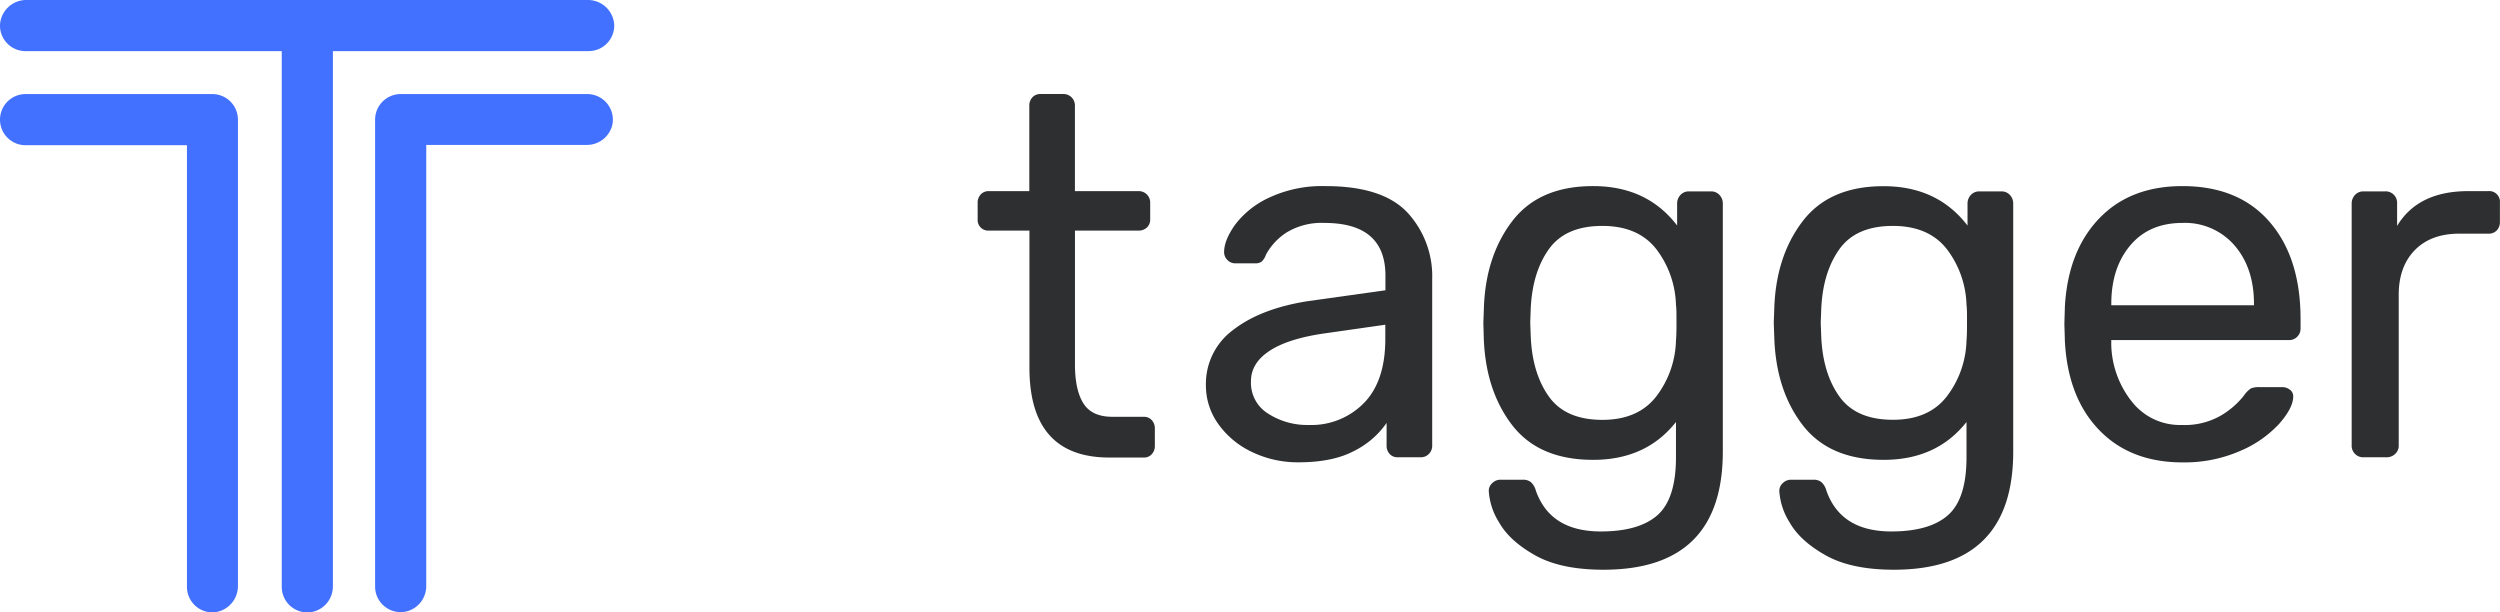
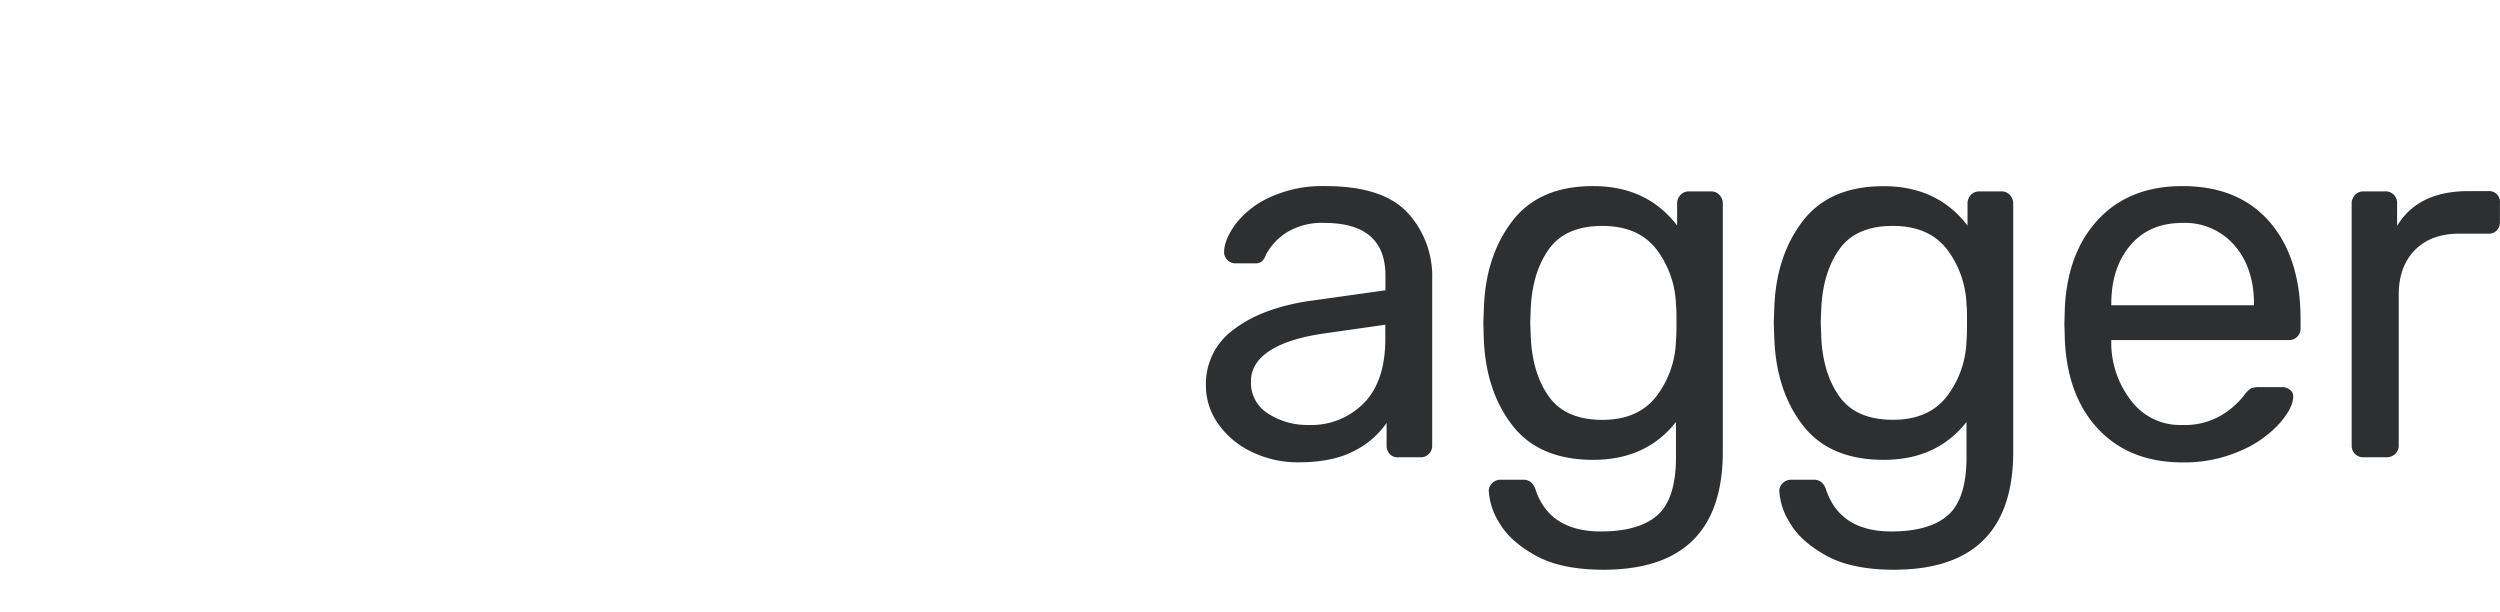
<svg xmlns="http://www.w3.org/2000/svg" id="Warstwa_1" data-name="Warstwa 1" width="586.51" height="143.67" viewBox="0 0 586.51 143.67">
  <defs>
    <style>.cls-1{fill:#2e2f30;}.cls-2{fill:#4271ff;}</style>
  </defs>
-   <path class="cls-1" d="M241.51,86.26V54.1H232a2.48,2.48,0,0,1-2.64-2.64V47.62a2.84,2.84,0,0,1,.72-2,2.49,2.49,0,0,1,1.92-.78h9.48v-20a2.84,2.84,0,0,1,.72-2,2.49,2.49,0,0,1,1.92-.78h5.28a2.68,2.68,0,0,1,2,.78,2.71,2.71,0,0,1,.78,2v20h14.88a2.68,2.68,0,0,1,2,.78,2.71,2.71,0,0,1,.78,2v3.84a2.49,2.49,0,0,1-.78,1.92,2.81,2.81,0,0,1-2,.72H252.19V85.42q0,6.12,2,9.24c1.32,2.09,3.58,3.12,6.78,3.12h7.32a2.49,2.49,0,0,1,1.92.78,2.84,2.84,0,0,1,.72,2v4a2.81,2.81,0,0,1-.72,2,2.45,2.45,0,0,1-1.92.78h-8.16Q241.51,107.26,241.51,86.26Z" />
  <path class="cls-1" d="M293.77,106.06a20.3,20.3,0,0,1-7.92-6.54,15.5,15.5,0,0,1-2.94-9.18,15.7,15.7,0,0,1,6.48-13q6.48-5,17.64-6.72l18-2.52V64.66q0-12.34-14.28-12.36a15.87,15.87,0,0,0-8.88,2.22A14.3,14.3,0,0,0,297,59.74a3.88,3.88,0,0,1-1,1.62,2.33,2.33,0,0,1-1.5.42h-4.68a2.5,2.5,0,0,1-1.86-.78,2.54,2.54,0,0,1-.78-1.86c0-1.84.86-4,2.58-6.42a21,21,0,0,1,8-6.36,29.3,29.3,0,0,1,13.2-2.7q13.44,0,19.26,6.24A22,22,0,0,1,336,65.5v39a2.68,2.68,0,0,1-.78,2,2.64,2.64,0,0,1-2,.78h-5.28a2.45,2.45,0,0,1-1.92-.78,2.81,2.81,0,0,1-.72-2V99.22a20.18,20.18,0,0,1-7.68,6.6q-5,2.64-13,2.64A24.68,24.68,0,0,1,293.77,106.06ZM320,94.54q5-5.15,5-15V76.18l-14,2q-8.64,1.2-13.08,4.08t-4.44,7.2a8.49,8.49,0,0,0,4,7.56A16.9,16.9,0,0,0,307,99.7,17.29,17.29,0,0,0,320,94.54Z" />
  <path class="cls-1" d="M360.19,130.3q-6-3.36-8.46-7.68a15.69,15.69,0,0,1-2.46-7.44,2.45,2.45,0,0,1,.84-1.86,2.74,2.74,0,0,1,1.92-.78h5.28a2.92,2.92,0,0,1,1.8.54,4,4,0,0,1,1.2,2q3.36,9.6,15.24,9.6,9,0,13.32-3.84t4.32-13.56V99q-7,8.89-19.44,8.88-12.72,0-19-8.16t-6.66-20.64L348,75.7l.12-3.24q.36-12.34,6.66-20.58t19-8.22q12.6,0,19.68,9.24V47.74a2.91,2.91,0,0,1,.78-2,2.62,2.62,0,0,1,2-.84h5.16a2.62,2.62,0,0,1,2,.84,2.91,2.91,0,0,1,.78,2v58.2q0,27.72-28,27.72Q366.19,133.66,360.19,130.3ZM388.57,93a22.5,22.5,0,0,0,4.62-13.14c.08-.72.12-2.11.12-4.2s0-3.36-.12-4.08a22.55,22.55,0,0,0-4.62-13.14Q384.31,53,375.91,53q-8.64,0-12.54,5.46t-4.26,14.1L359,75.7l.12,3.24q.36,8.64,4.26,14.1t12.54,5.46Q384.31,98.5,388.57,93Z" />
  <path class="cls-1" d="M428.35,130.3q-6-3.36-8.46-7.68a15.69,15.69,0,0,1-2.46-7.44,2.45,2.45,0,0,1,.84-1.86,2.74,2.74,0,0,1,1.92-.78h5.28a2.92,2.92,0,0,1,1.8.54,4,4,0,0,1,1.2,2q3.36,9.6,15.24,9.6,9,0,13.32-3.84t4.32-13.56V99q-7,8.89-19.44,8.88-12.72,0-19-8.16t-6.66-20.64l-.12-3.36.12-3.24q.36-12.34,6.66-20.58t19-8.22q12.6,0,19.68,9.24V47.74a2.91,2.91,0,0,1,.78-2,2.62,2.62,0,0,1,2-.84h5.16a2.62,2.62,0,0,1,2,.84,2.91,2.91,0,0,1,.78,2v58.2q0,27.72-28,27.72Q434.35,133.66,428.35,130.3ZM456.73,93a22.5,22.5,0,0,0,4.62-13.14c.08-.72.12-2.11.12-4.2s0-3.36-.12-4.08a22.55,22.55,0,0,0-4.62-13.14Q452.47,53,444.07,53q-8.64,0-12.54,5.46t-4.26,14.1l-.12,3.12.12,3.24q.36,8.64,4.26,14.1t12.54,5.46Q452.47,98.5,456.73,93Z" />
  <path class="cls-1" d="M492.43,100.84q-7.32-7.62-8-20.82l-.12-4.08.12-4q.72-13,8-20.64T512,43.66q13.2,0,20.46,8.4t7.26,22.8V77a2.68,2.68,0,0,1-.78,2,2.64,2.64,0,0,1-2,.78H495.31v1.08a22.25,22.25,0,0,0,4.8,13.32,14.31,14.31,0,0,0,11.76,5.52,17,17,0,0,0,9.18-2.22,19.41,19.41,0,0,0,5.34-4.62,6.39,6.39,0,0,1,1.68-1.74,5.12,5.12,0,0,1,2-.3h5.28a3,3,0,0,1,1.86.6A1.89,1.89,0,0,1,538,93q0,2.65-3.24,6.36a26.36,26.36,0,0,1-9.18,6.42,32.59,32.59,0,0,1-13.62,2.7Q499.75,108.46,492.43,100.84Zm36.36-29.22v-.36q0-8.39-4.56-13.68A15.35,15.35,0,0,0,512,52.3q-7.8,0-12.24,5.28t-4.44,13.68v.36Z" />
  <path class="cls-1" d="M552.49,106.48a2.68,2.68,0,0,1-.78-2V47.74a2.91,2.91,0,0,1,.78-2,2.62,2.62,0,0,1,2-.84h5a2.69,2.69,0,0,1,2.88,2.88V53q4.92-8.16,16.68-8.16h4.68a2.51,2.51,0,0,1,2.76,2.76v4.44a2.81,2.81,0,0,1-.72,2,2.6,2.6,0,0,1-2,.78h-6.84q-6.6,0-10.38,3.84T562.75,69.1v35.4a2.58,2.58,0,0,1-.84,2,2.85,2.85,0,0,1-2,.78h-5.4A2.64,2.64,0,0,1,552.49,106.48Z" />
-   <path class="cls-2" d="M144.1,5.83a6,6,0,0,1-6,6.16h-60a0,0,0,0,0,0,0V137.47a6.13,6.13,0,0,1-4.68,6.06,6,6,0,0,1-7.32-5.86V12a0,0,0,0,0,0,0H6A6,6,0,0,1,0,5.83,6.18,6.18,0,0,1,6.28,0H137.82A6.18,6.18,0,0,1,144.1,5.83Z" />
-   <path class="cls-2" d="M55.82,28.07V137.4A6.18,6.18,0,0,1,50,143.67a6,6,0,0,1-6.14-6V34.07a0,0,0,0,0,0,0H6a6,6,0,1,1,0-12H49.79A6,6,0,0,1,55.82,28.07Z" />
-   <path class="cls-2" d="M143.64,29.36A6.14,6.14,0,0,1,137.58,34H100a0,0,0,0,0,0,0v103.4a6.13,6.13,0,0,1-4.68,6.06A6,6,0,0,1,88,137.67V28.07a6,6,0,0,1,6-6h43.79A6,6,0,0,1,143.64,29.36Z" />
</svg>